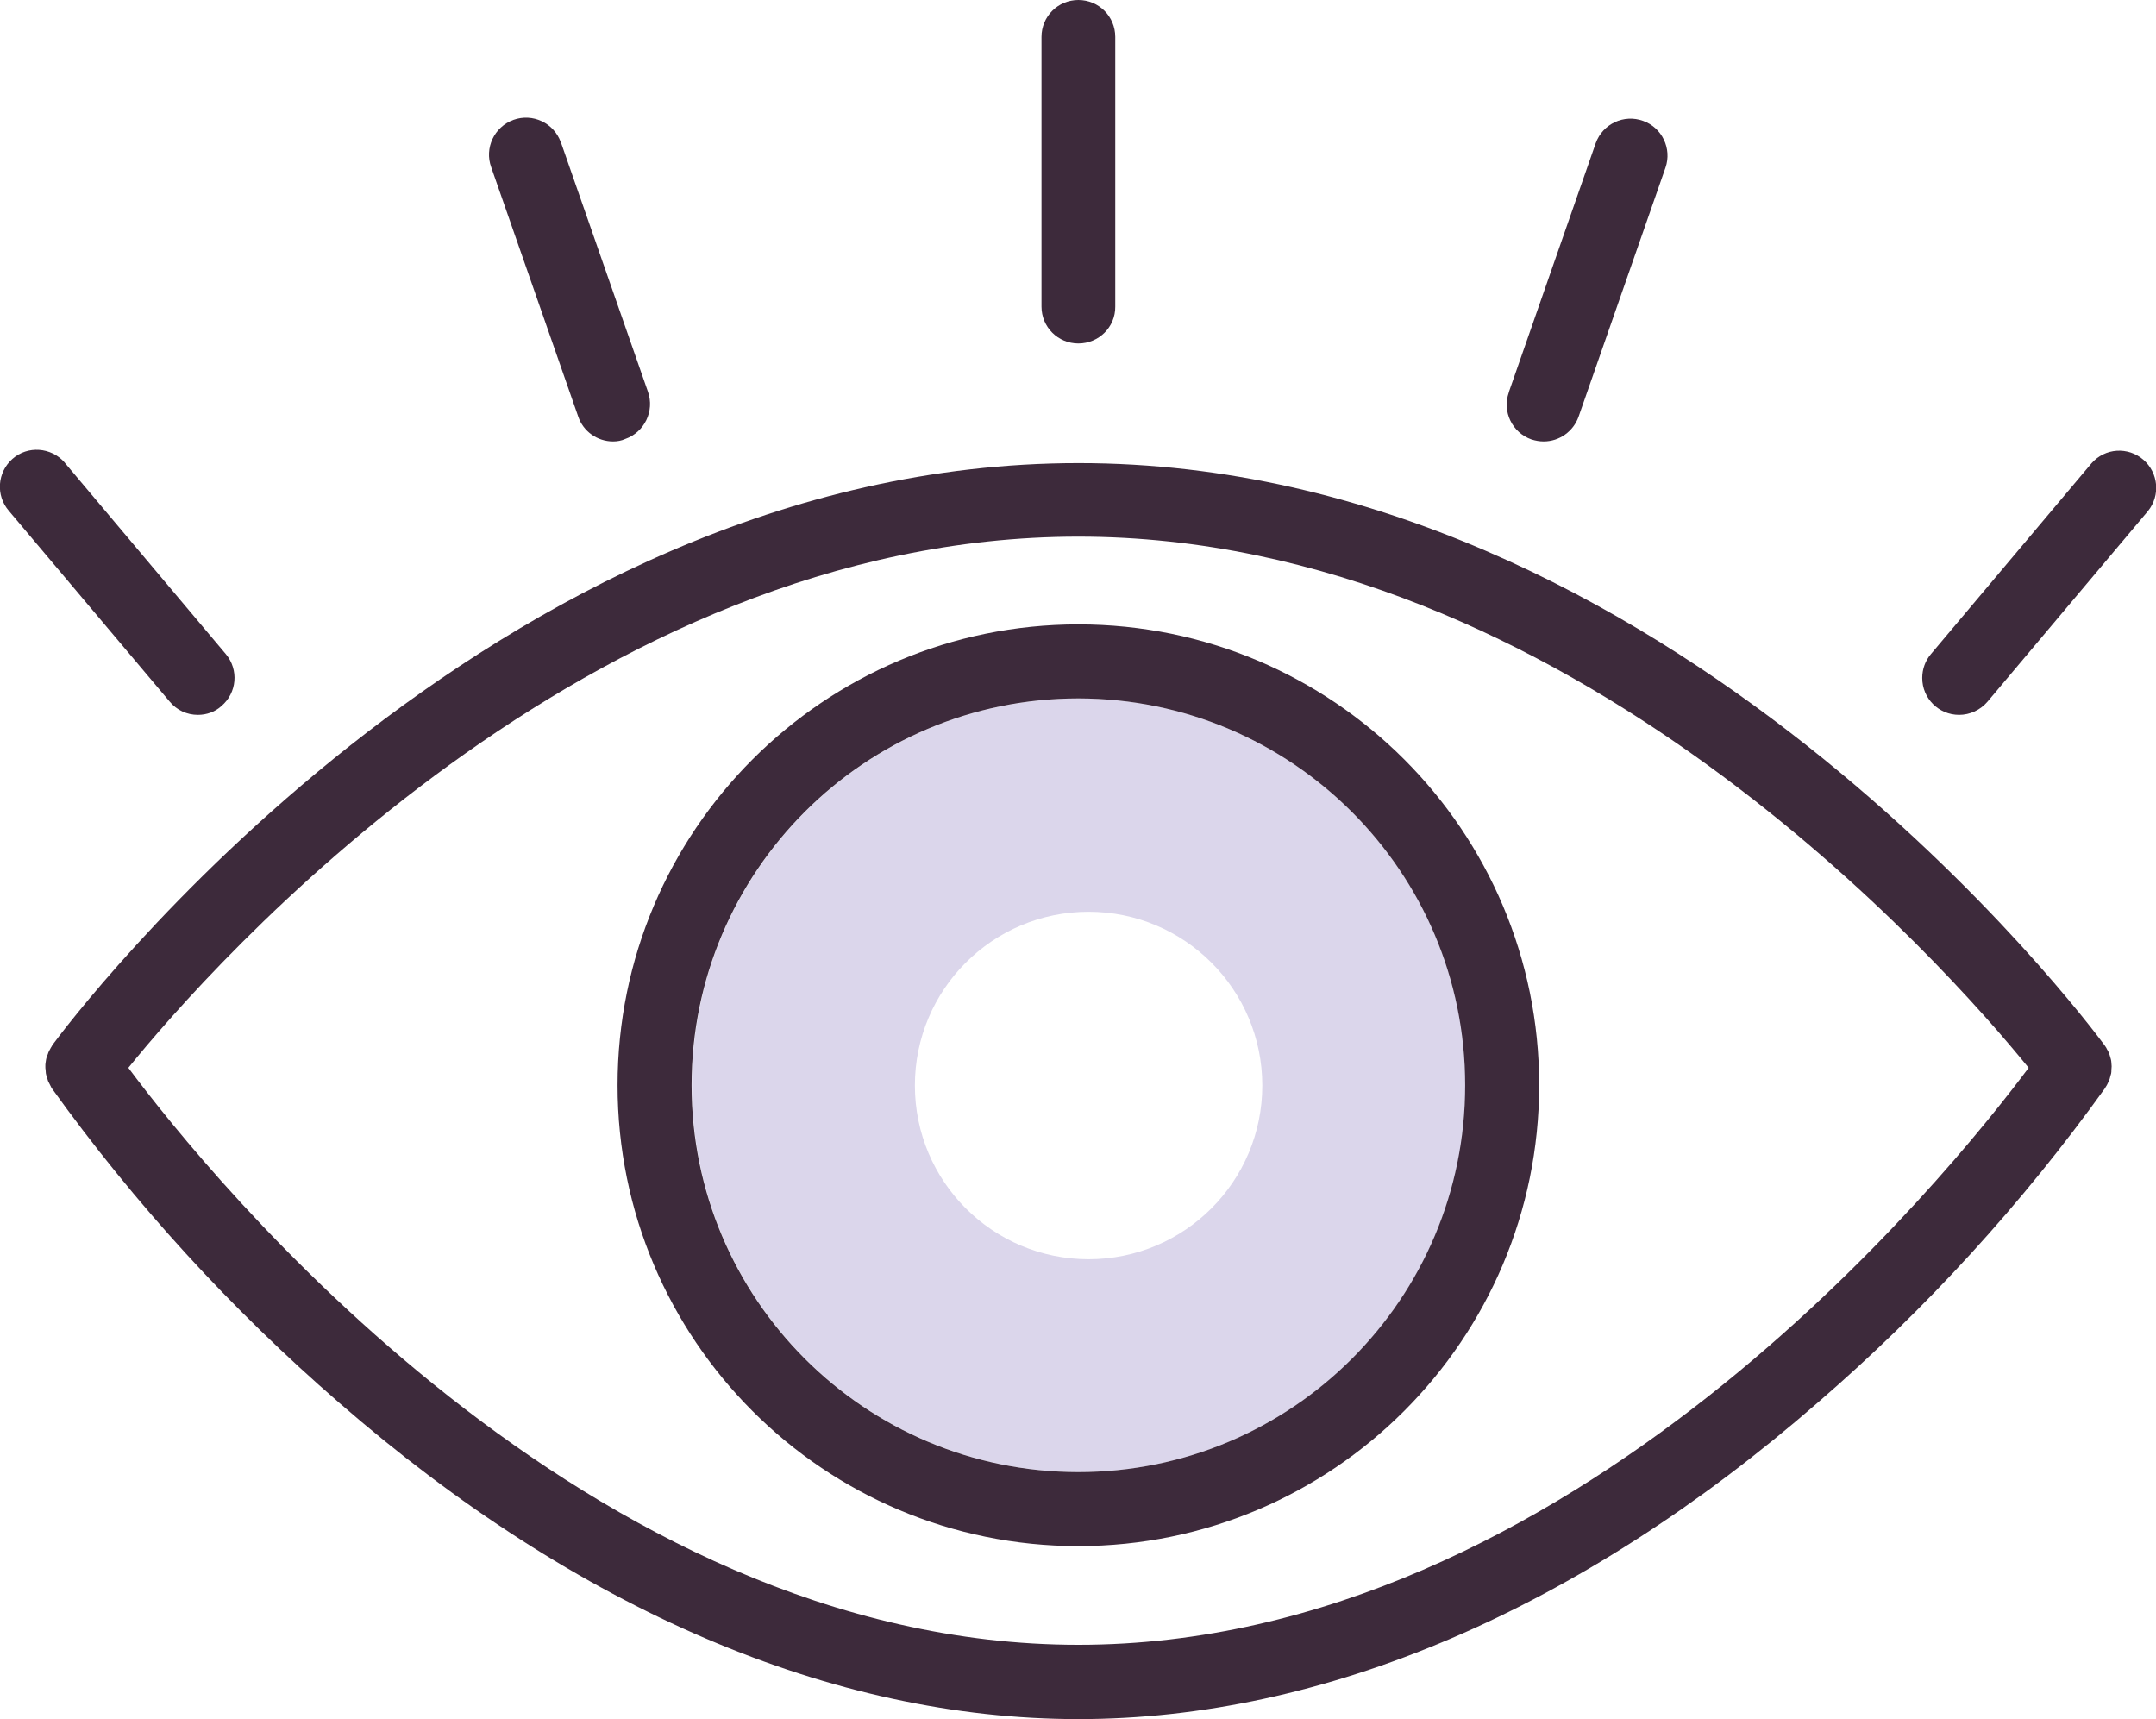
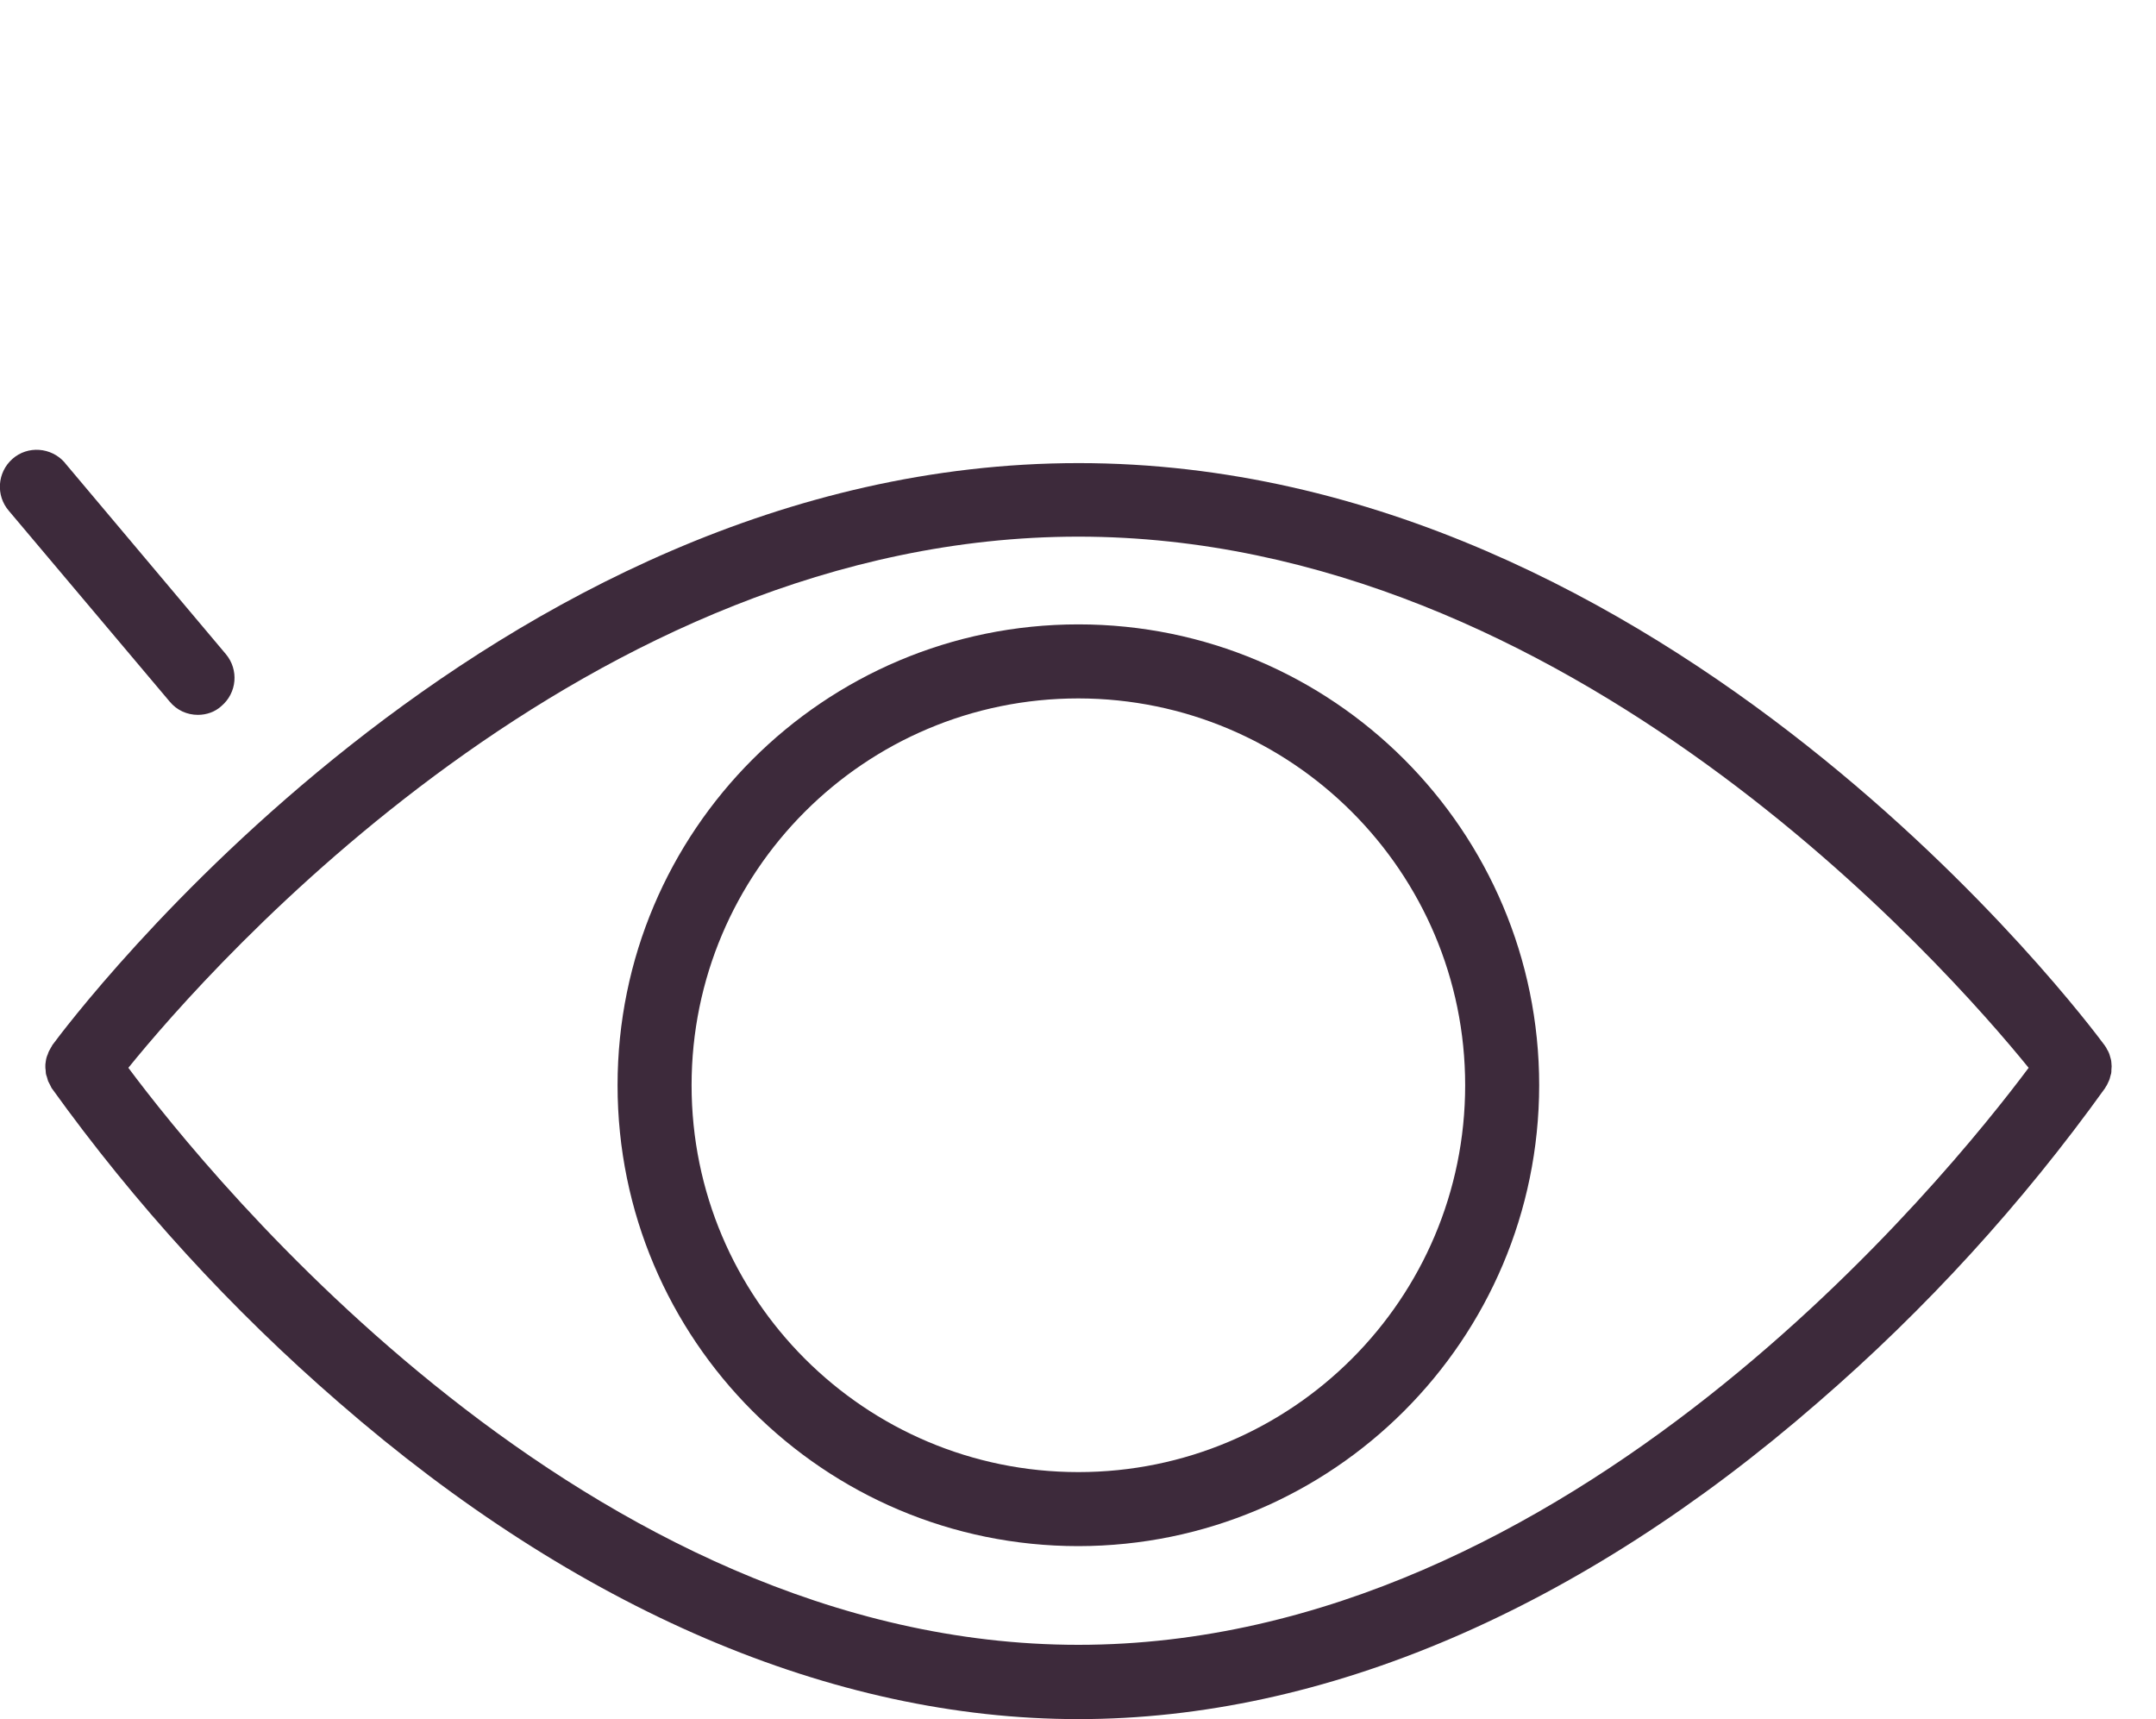
<svg xmlns="http://www.w3.org/2000/svg" version="1.1" id="Layer_1" x="0px" y="0px" viewBox="0 0 86.51 68.97" style="enable-background:new 0 0 86.51 68.97;" xml:space="preserve">
  <style type="text/css">
	.st0{fill:#15163A;}
	.st1{fill:#D1CCE6;}
	.st2{fill:#FFFFFF;}
	.st3{fill:#DBD6EB;}
	.st4{fill:#261D4B;}
	.st5{fill:#3A2B3A;}
	.st6{fill:#3D2A3B;}
	.st7{fill:#DBD7EB;}
	.st8{fill:#3C2B3B;}
	.st9{fill:#261B4E;}
	.st10{fill:#D0C3E0;}
</style>
  <g>
-     <path class="st3" d="M43.28,28.02c-8.57,0-15.52,6.95-15.52,15.52s6.95,15.52,15.52,15.52c8.57,0,15.52-6.95,15.52-15.52   C58.79,34.98,51.84,28.03,43.28,28.02z M43.68,50.52c-3.85,0-6.97-3.12-6.97-6.97c0-3.85,3.12-6.97,6.97-6.97c0,0,0,0,0,0   c3.85,0,6.97,3.12,6.97,6.97S47.53,50.52,43.68,50.52z" />
    <path id="Path_1403_00000148646016784264800880000016413184440829785769_" class="st6" d="M43.27,62.03   c-10.21,0-18.49-8.28-18.49-18.49s8.28-18.49,18.49-18.49s18.49,8.28,18.49,18.49c0,0,0,0,0,0C61.75,53.75,53.48,62.02,43.27,62.03    M43.27,28.02c-8.57,0-15.52,6.95-15.52,15.52c0,8.57,6.95,15.52,15.52,15.52c8.57,0,15.52-6.95,15.52-15.52l0,0   C58.79,34.98,51.84,28.03,43.27,28.02" />
    <path id="Path_1404" class="st6" d="M84.57,43.47c0.02-0.04,0.04-0.08,0.06-0.13c0.02-0.04,0.03-0.09,0.04-0.13   c0.01-0.05,0.03-0.1,0.04-0.14c0.01-0.05,0.01-0.09,0.01-0.14c0-0.05,0.01-0.1,0.01-0.15s-0.01-0.09-0.01-0.14   c0-0.05-0.01-0.09-0.02-0.14c-0.01-0.05-0.03-0.09-0.04-0.14s-0.03-0.09-0.05-0.14s-0.04-0.08-0.06-0.11   c-0.02-0.05-0.05-0.1-0.08-0.14c-0.01-0.01-0.01-0.02-0.02-0.03c-0.7-0.95-17.47-23.36-41.17-23.36S2.8,40.98,2.1,41.93   c-0.01,0.01-0.01,0.03-0.02,0.04C2.05,42.01,2.03,42.06,2,42.11c-0.02,0.04-0.05,0.08-0.06,0.12s-0.03,0.09-0.05,0.13   c-0.02,0.05-0.03,0.1-0.04,0.14c-0.01,0.04-0.01,0.09-0.02,0.13s-0.01,0.1-0.01,0.15s0,0.1,0.01,0.14c0,0.05,0.01,0.09,0.01,0.14   c0.01,0.05,0.02,0.1,0.04,0.14c0.01,0.05,0.03,0.09,0.04,0.14s0.04,0.08,0.06,0.13c0.02,0.05,0.05,0.09,0.07,0.14   c0.01,0.01,0.01,0.03,0.02,0.04c3.34,4.65,7.21,8.88,11.53,12.62c9.55,8.31,19.81,12.7,29.67,12.7s20.12-4.39,29.67-12.7   c4.33-3.74,8.2-7.98,11.53-12.62c0.01-0.01,0.01-0.03,0.02-0.04C84.53,43.56,84.55,43.51,84.57,43.47 M43.27,65.99   c-19.72,0-34.91-18.84-38.12-23.15c3.28-4.05,18.44-21.31,38.12-21.31S78.12,38.8,81.4,42.84C78.18,47.15,63.02,65.99,43.27,65.99" />
-     <path id="Path_1405" class="st6" d="M43.27,13.78c-0.82,0-1.48-0.66-1.48-1.48V1.48c0-0.82,0.66-1.48,1.48-1.48   s1.48,0.66,1.48,1.48V12.3C44.76,13.12,44.09,13.78,43.27,13.78" />
    <path id="Path_1406" class="st6" d="M7.94,28.68c-0.44,0-0.85-0.19-1.13-0.53L0.36,20.5c-0.54-0.62-0.47-1.55,0.14-2.09   s1.55-0.47,2.09,0.14c0.01,0.01,0.02,0.03,0.03,0.04l6.44,7.65c0.53,0.63,0.45,1.56-0.18,2.09C8.63,28.56,8.29,28.68,7.94,28.68" />
-     <path id="Path_1407" class="st6" d="M24.6,17.71c-0.63,0-1.2-0.4-1.4-1l-3.49-10c-0.28-0.77,0.12-1.62,0.89-1.9s1.62,0.12,1.9,0.89   c0,0.01,0.01,0.02,0.01,0.02l3.49,10c0.27,0.77-0.14,1.62-0.91,1.89C24.94,17.68,24.77,17.71,24.6,17.71" />
-     <path id="Path_1408" class="st6" d="M78.61,28.68c-0.82,0-1.48-0.66-1.48-1.48c0-0.35,0.12-0.69,0.35-0.96l6.44-7.65   c0.54-0.62,1.47-0.68,2.09-0.14c0.6,0.53,0.68,1.43,0.18,2.05l-6.44,7.65C79.46,28.49,79.04,28.68,78.61,28.68" />
-     <path id="Path_1409" class="st6" d="M61.94,17.71c-0.17,0-0.33-0.03-0.49-0.08c-0.77-0.27-1.18-1.11-0.91-1.88c0,0,0,0,0-0.01   l3.49-10c0.28-0.77,1.13-1.17,1.9-0.89c0.76,0.27,1.16,1.11,0.9,1.87l-3.49,10C63.13,17.31,62.57,17.71,61.94,17.71" />
  </g>
</svg>